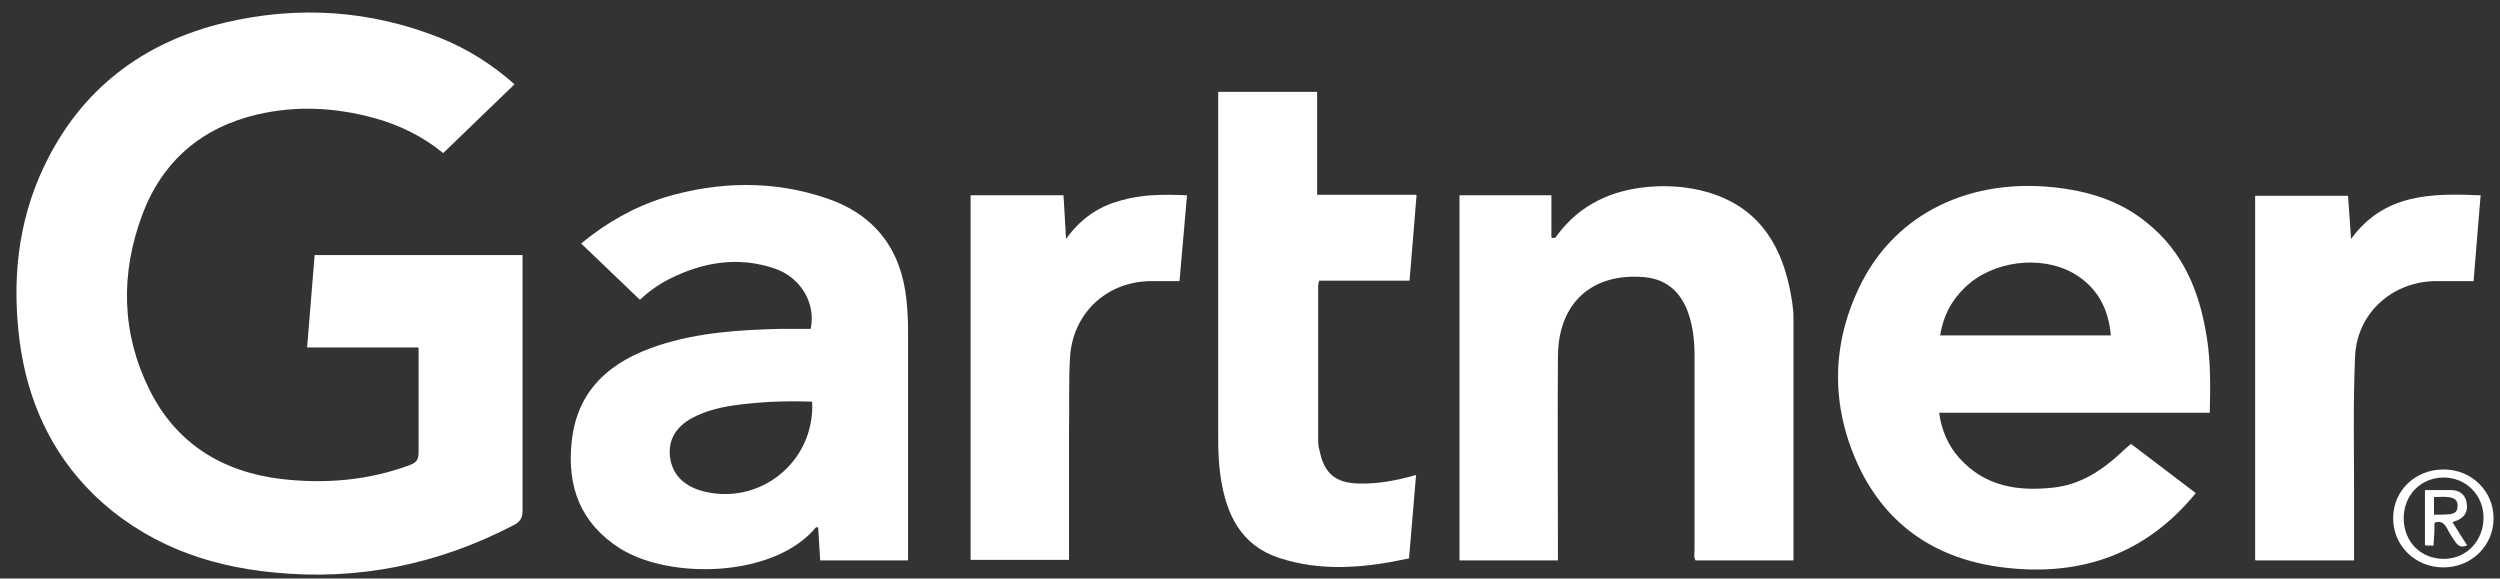
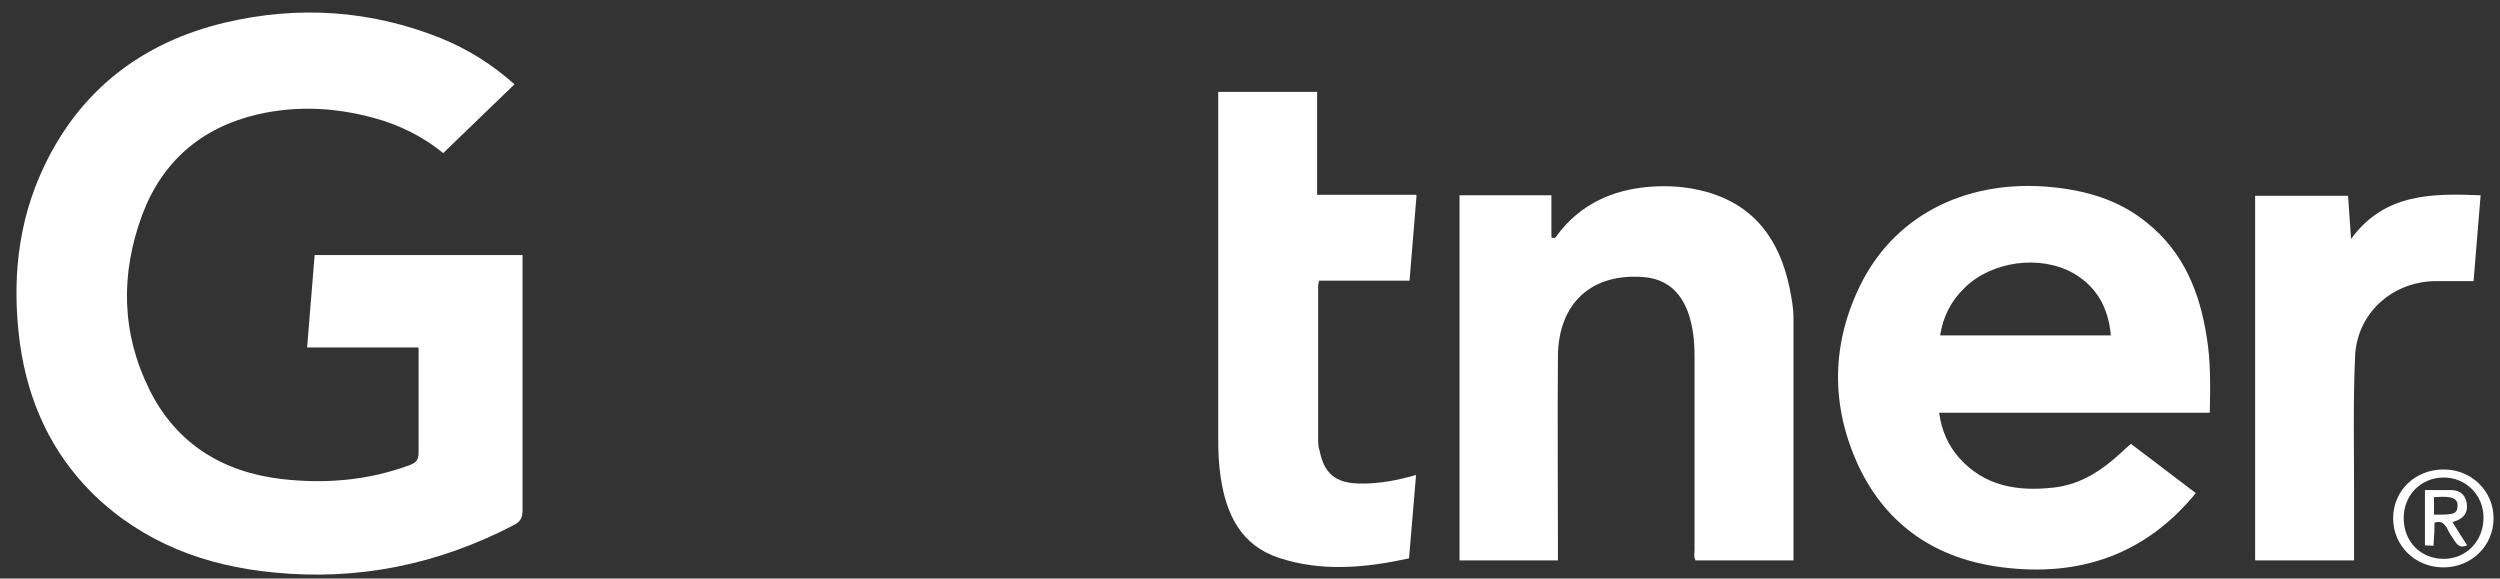
<svg xmlns="http://www.w3.org/2000/svg" width="121" height="28" viewBox="0 0 121 28" fill="none">
  <rect x="0" y="0" width="121" height="28" fill="#333333" stroke="none" />
  <path d="M20.235 16.817H14.864C14.986 15.31 15.107 13.827 15.229 12.344H25.291V12.831C25.291 16.792 25.291 20.73 25.291 24.692C25.291 25.056 25.194 25.251 24.854 25.421C21.208 27.317 17.319 28.119 13.236 27.706C9.93 27.39 6.94 26.271 4.51 23.914C2.468 21.896 1.35 19.417 0.961 16.598C0.572 13.657 0.84 10.765 2.128 8.067C3.902 4.324 6.916 2.039 10.902 1.091C14.427 0.264 17.927 0.483 21.329 1.844C22.642 2.379 23.808 3.108 24.902 4.08C23.736 5.199 22.617 6.292 21.451 7.41C20.503 6.633 19.361 6.049 18.097 5.709C16.225 5.199 14.354 5.101 12.458 5.539C9.76 6.171 7.864 7.799 6.892 10.376C5.822 13.244 5.871 16.112 7.232 18.858C8.52 21.459 10.756 22.844 13.624 23.185C15.739 23.428 17.829 23.258 19.847 22.504C20.163 22.383 20.26 22.237 20.26 21.896C20.26 20.244 20.26 18.591 20.26 16.865L20.235 16.817Z" fill="white" />
  <path d="M106.298 23.841C103.843 26.855 100.659 27.924 96.941 27.462C93.781 27.073 91.35 25.494 89.965 22.577C88.579 19.612 88.628 16.573 90.111 13.657C91.861 10.254 95.409 8.65 99.371 9.063C101.024 9.233 102.579 9.695 103.892 10.764C105.691 12.198 106.468 14.143 106.809 16.331C107.003 17.521 106.979 18.712 106.954 19.976H93.854C93.975 20.851 94.291 21.556 94.826 22.164C96.066 23.549 97.67 23.792 99.395 23.598C100.708 23.452 101.729 22.771 102.677 21.896C102.823 21.751 102.968 21.629 103.138 21.483C104.184 22.285 105.204 23.039 106.274 23.865L106.298 23.841ZM102.166 16.233C102.045 14.896 101.486 13.876 100.343 13.219C98.739 12.32 96.406 12.636 95.093 13.924C94.437 14.556 94.048 15.31 93.902 16.233H102.191H102.166Z" fill="white" />
-   <path d="M43.926 27.122H39.697C39.672 26.587 39.624 26.077 39.599 25.518C39.526 25.518 39.478 25.518 39.454 25.567C37.436 27.948 32.429 28.07 29.999 26.539C28.103 25.323 27.447 23.573 27.665 21.435C27.908 18.858 29.561 17.473 31.87 16.719C33.79 16.087 35.808 15.966 37.801 15.917C38.287 15.917 38.773 15.917 39.235 15.917C39.502 14.702 38.773 13.438 37.509 13.001C35.735 12.393 34.009 12.685 32.381 13.511C31.846 13.778 31.36 14.143 30.971 14.508C30.023 13.608 29.099 12.709 28.127 11.785C29.367 10.764 30.704 10.011 32.186 9.549C34.787 8.771 37.436 8.723 40.013 9.598C42.37 10.4 43.634 12.101 43.877 14.556C43.926 15.042 43.95 15.528 43.95 16.015C43.95 19.515 43.95 23.015 43.95 26.515V27.098L43.926 27.122ZM39.283 19.442C38.093 19.393 36.926 19.442 35.759 19.587C34.981 19.685 34.204 19.855 33.523 20.219C32.697 20.657 32.332 21.313 32.429 22.115C32.526 22.917 33.037 23.476 33.912 23.744C36.707 24.546 39.454 22.383 39.308 19.442H39.283Z" fill="white" />
  <path d="M75.429 27.122H70.641V9.452H75.088V11.494C75.283 11.566 75.307 11.469 75.356 11.396C76.474 9.889 78.029 9.185 79.852 9.039C80.776 8.966 81.7 9.039 82.575 9.282C84.932 9.938 86.123 11.615 86.609 13.9C86.707 14.386 86.804 14.896 86.804 15.383C86.804 19.271 86.804 23.185 86.804 27.122H82.064C81.967 26.952 82.016 26.782 82.016 26.587C82.016 23.476 82.016 20.365 82.016 17.23C82.016 16.501 81.943 15.796 81.7 15.115C81.335 14.119 80.654 13.511 79.585 13.414C77.057 13.195 75.429 14.653 75.404 17.23C75.38 20.341 75.404 23.428 75.404 26.539C75.404 26.709 75.404 26.903 75.404 27.122H75.429Z" fill="white" />
  <path d="M68.561 9.452C68.44 10.862 68.343 12.198 68.221 13.584H63.846C63.846 13.584 63.798 13.778 63.798 13.851C63.798 16.306 63.798 18.761 63.798 21.192C63.798 21.41 63.798 21.629 63.871 21.823C64.089 22.917 64.648 23.379 65.766 23.403C66.69 23.428 67.589 23.258 68.537 22.99C68.416 24.351 68.319 25.664 68.197 27.025C66.082 27.487 63.968 27.681 61.902 27.001C60.055 26.393 59.35 24.886 59.082 23.112C58.985 22.48 58.961 21.823 58.961 21.167C58.961 15.747 58.961 10.327 58.961 4.907C58.961 4.761 58.961 4.615 58.961 4.445H63.749V9.428H68.513L68.561 9.452Z" fill="white" />
  <path d="M109.148 27.098V9.476H113.645C113.694 10.133 113.742 10.813 113.791 11.567C115.395 9.355 117.704 9.355 120.062 9.452C119.94 10.837 119.843 12.199 119.721 13.608C119.041 13.608 118.409 13.608 117.777 13.608C115.711 13.681 114.058 15.212 113.985 17.278C113.888 19.466 113.937 21.678 113.937 23.89C113.937 24.959 113.937 26.029 113.937 27.122H109.173L109.148 27.098Z" fill="white" />
-   <path d="M57.063 13.608C56.529 13.608 56.043 13.608 55.581 13.608C53.49 13.681 51.911 15.212 51.789 17.303C51.716 18.494 51.765 19.66 51.74 20.851C51.74 22.747 51.74 24.643 51.74 26.539C51.74 26.709 51.74 26.903 51.74 27.098H46.977V9.452H51.473C51.522 10.133 51.546 10.789 51.595 11.566C52.275 10.619 53.126 10.011 54.195 9.719C55.24 9.403 56.31 9.403 57.452 9.452C57.331 10.837 57.209 12.174 57.088 13.608H57.063Z" fill="white" />
  <path d="M118.283 22.723C119.62 22.723 120.689 23.768 120.689 25.081C120.689 26.417 119.62 27.462 118.259 27.462C116.898 27.462 115.828 26.417 115.828 25.081C115.828 23.744 116.898 22.723 118.259 22.723H118.283ZM118.283 27.049C119.377 27.049 120.203 26.174 120.203 25.056C120.203 23.962 119.352 23.112 118.283 23.112C117.165 23.112 116.339 23.962 116.339 25.081C116.339 26.223 117.165 27.049 118.283 27.049Z" fill="white" />
  <path d="M117.367 26.393V23.72C117.805 23.72 118.218 23.72 118.631 23.72C119.02 23.72 119.312 23.914 119.385 24.327C119.458 24.74 119.312 25.032 118.898 25.202C118.85 25.202 118.777 25.251 118.704 25.275C118.947 25.664 119.166 26.029 119.409 26.393C119.093 26.539 118.947 26.393 118.801 26.174C118.655 25.956 118.534 25.785 118.437 25.567C118.266 25.275 118.096 25.202 117.829 25.299C117.829 25.664 117.829 25.785 117.78 26.417C117.707 26.393 117.464 26.417 117.392 26.393H117.367ZM117.805 24.91C118.728 24.91 118.947 24.91 118.947 24.449C118.947 23.987 118.339 24.035 117.805 24.06V24.91Z" fill="white" />
</svg>